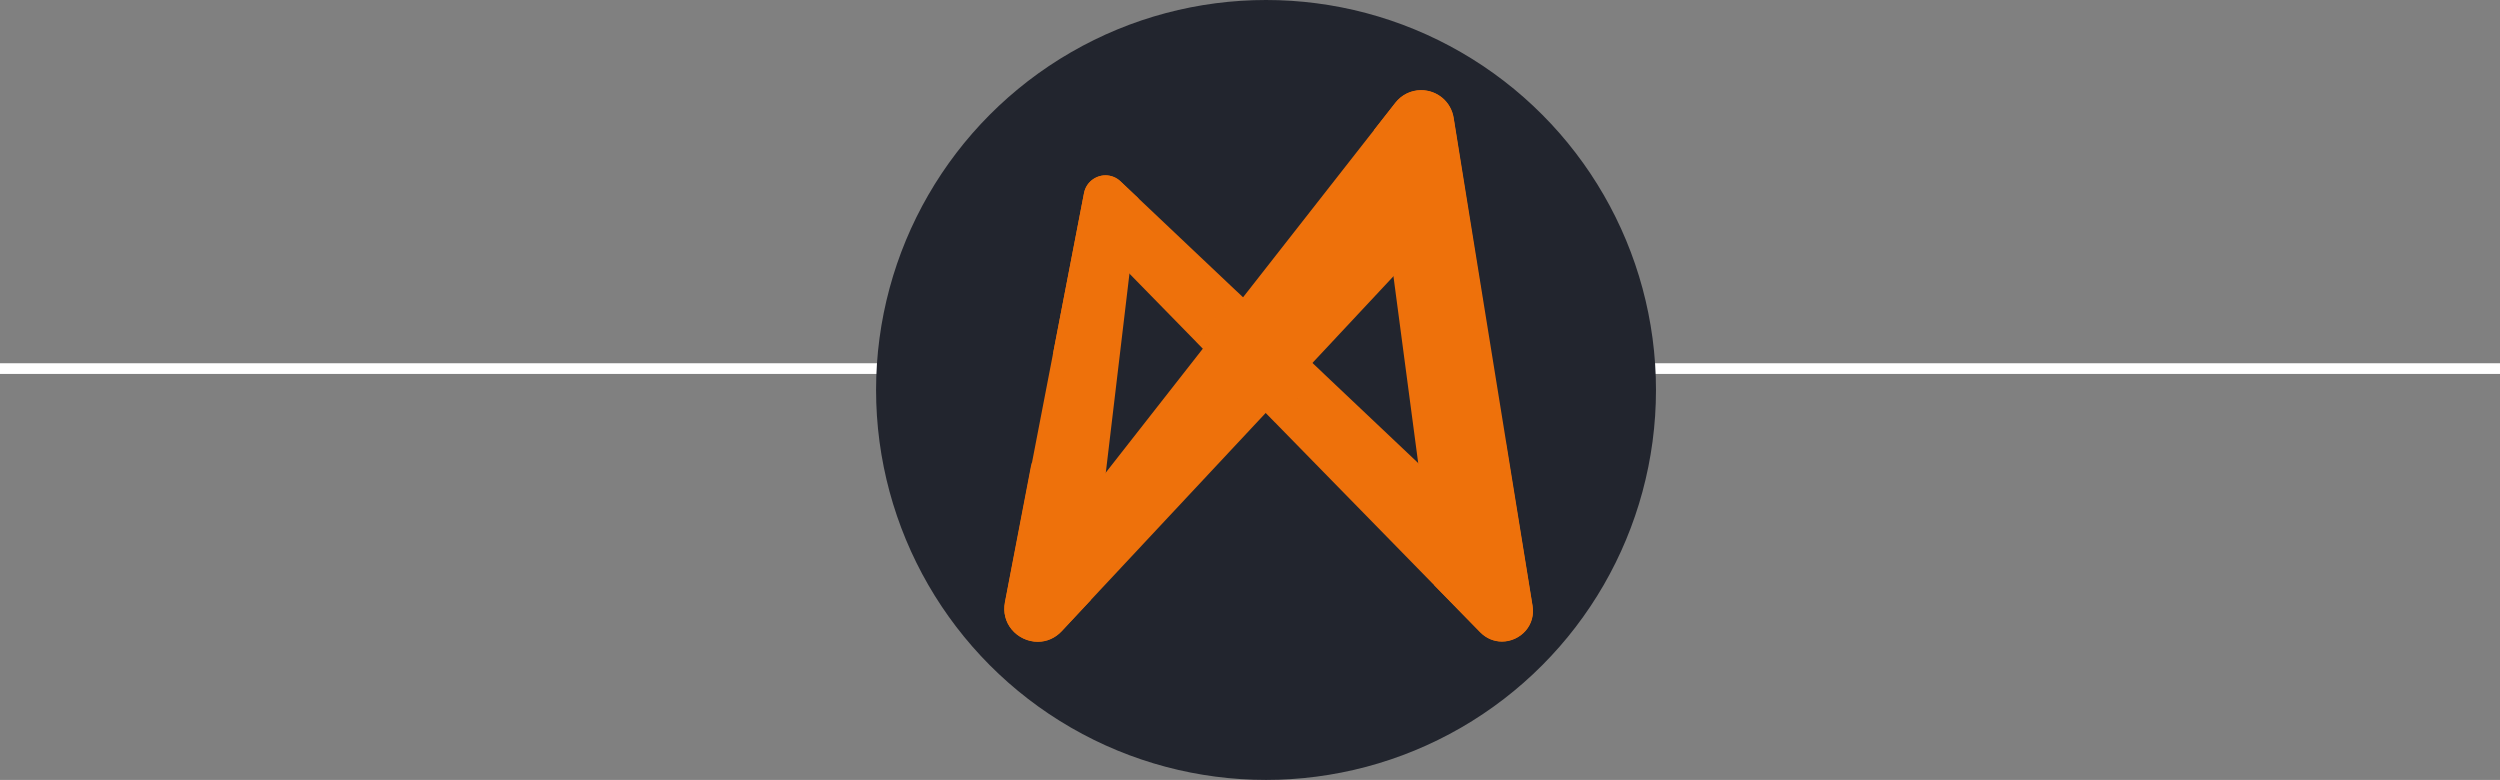
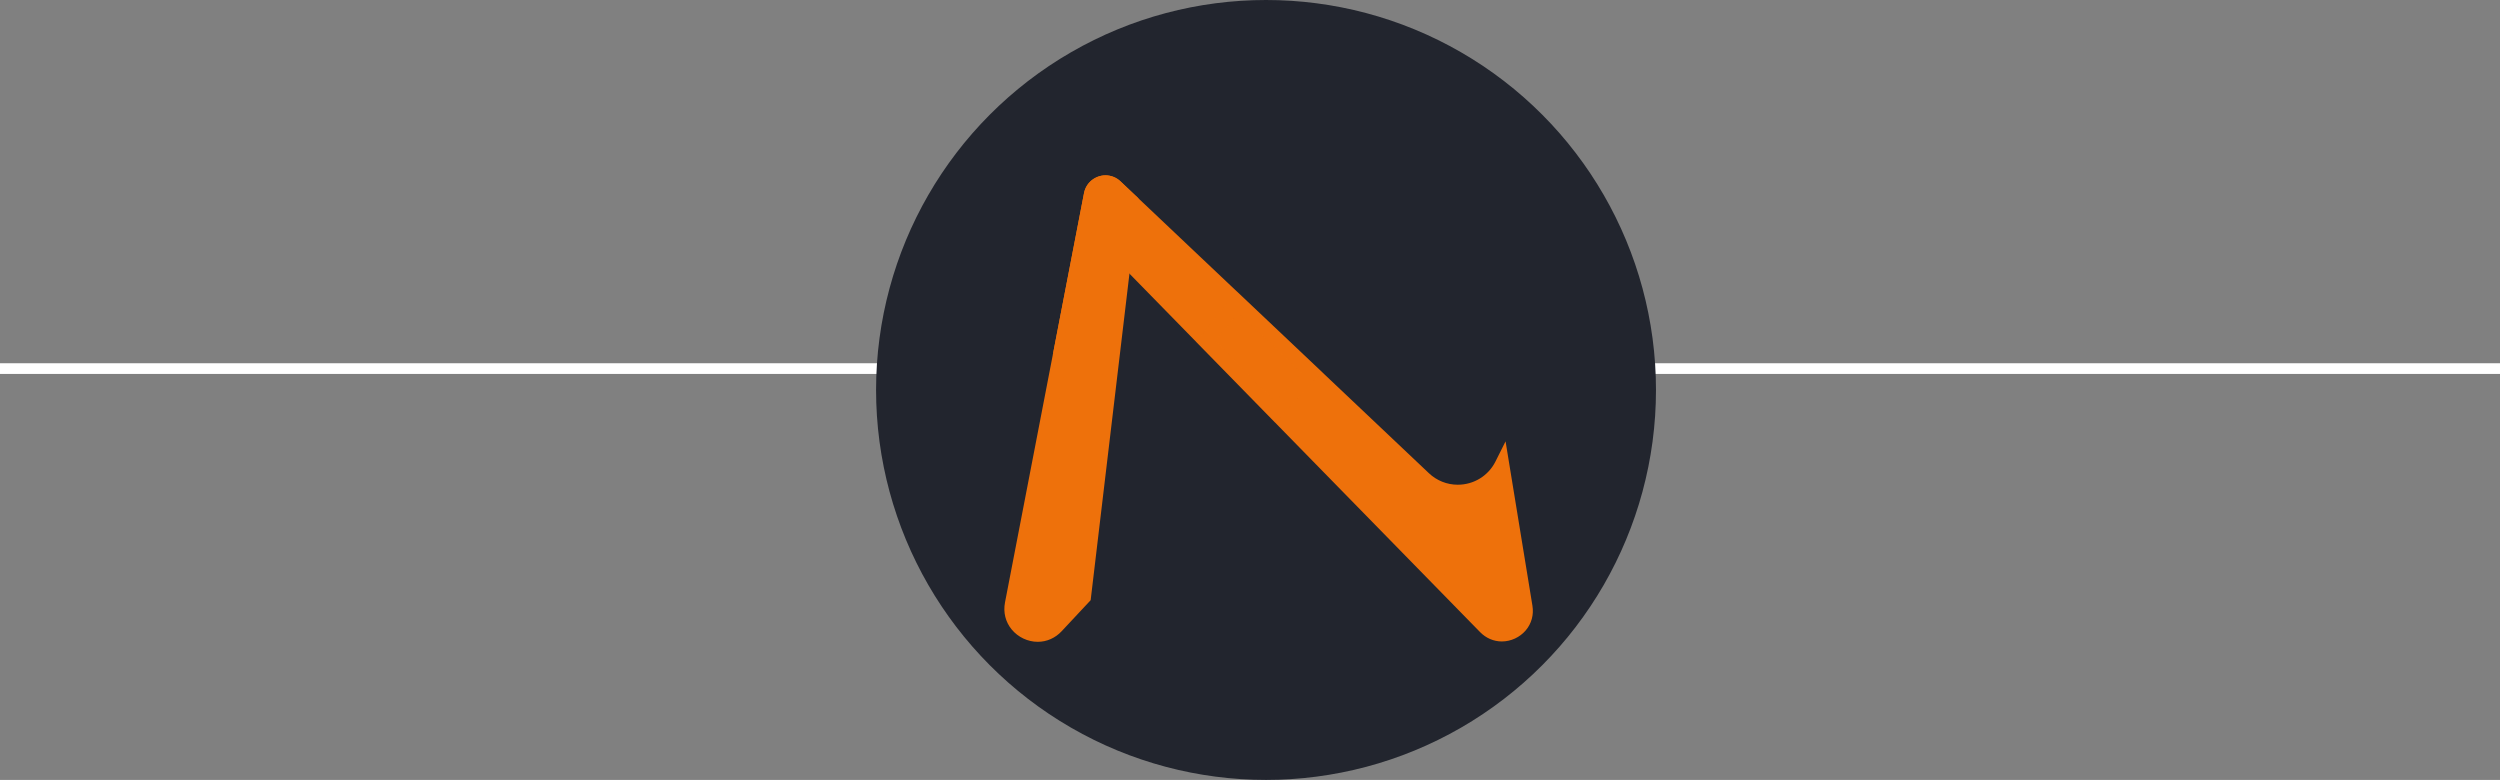
<svg xmlns="http://www.w3.org/2000/svg" width="234" height="73" viewBox="0 0 234 73" fill="none">
  <rect x="0" y="0" width="234" height="73" fill="#808080" stroke="none" />
  <line x1="234" y1="34.5" x2="-4.37114e-08" y2="34.5" stroke="#FFFFFF" />
  <circle cx="118.5" cy="36.5" r="36.5" fill="#22252E" />
  <path d="M102.133 18.199L94.737 56.51C94.277 58.889 97.218 60.388 98.874 58.617L101.435 55.876L105.839 18.822L104.408 17.468C103.627 16.728 102.337 17.143 102.133 18.199Z" fill="#EE710B" />
-   <path d="M97.135 60.074C97.135 60.074 97.135 60.074 97.135 60.074C96.204 60.074 95.292 59.643 94.697 58.922C94.112 58.214 93.889 57.311 94.069 56.381L101.465 18.07C101.65 17.11 102.497 16.413 103.477 16.413C103.997 16.413 104.494 16.612 104.876 16.973L106.555 18.562L102.085 56.178L99.371 59.082C98.773 59.722 97.979 60.074 97.135 60.074ZM103.477 17.774C103.203 17.774 102.875 17.947 102.802 18.328L95.405 56.639C95.276 57.31 95.519 57.78 95.747 58.055C96.086 58.467 96.605 58.712 97.135 58.712C97.135 58.712 97.135 58.712 97.135 58.712C97.463 58.712 97.944 58.615 98.377 58.152L100.786 55.574L105.123 19.081L103.94 17.962C103.776 17.807 103.598 17.774 103.477 17.774Z" fill="#EE710B" />
-   <path d="M135.391 11.127L142.779 56.819C143.12 58.936 140.539 60.238 139.039 58.706L134.904 54.478L129.325 12.362L131.147 10.035C132.433 8.393 135.058 9.069 135.391 11.127Z" fill="#EE710B" />
-   <path d="M140.589 60.055C139.827 60.055 139.103 59.745 138.552 59.182L134.259 54.793L134.23 54.568L128.613 12.168L130.612 9.615C131.199 8.865 132.075 8.435 133.015 8.435C134.539 8.435 135.821 9.522 136.063 11.019L143.451 56.71C143.588 57.562 143.364 58.383 142.82 59.022C142.269 59.669 141.435 60.055 140.589 60.055ZM135.549 54.164L139.525 58.23C139.901 58.613 140.311 58.693 140.589 58.693C141.041 58.693 141.488 58.486 141.784 58.139C141.983 57.905 142.2 57.506 142.107 56.927L134.719 11.235C134.559 10.246 133.724 9.796 133.015 9.796C132.489 9.796 132.015 10.03 131.683 10.454L130.037 12.556L135.549 54.164Z" fill="#EE710B" />
+   <path d="M97.135 60.074C96.204 60.074 95.292 59.643 94.697 58.922C94.112 58.214 93.889 57.311 94.069 56.381L101.465 18.07C101.65 17.11 102.497 16.413 103.477 16.413C103.997 16.413 104.494 16.612 104.876 16.973L106.555 18.562L102.085 56.178L99.371 59.082C98.773 59.722 97.979 60.074 97.135 60.074ZM103.477 17.774C103.203 17.774 102.875 17.947 102.802 18.328L95.405 56.639C95.276 57.31 95.519 57.78 95.747 58.055C96.086 58.467 96.605 58.712 97.135 58.712C97.135 58.712 97.135 58.712 97.135 58.712C97.463 58.712 97.944 58.615 98.377 58.152L100.786 55.574L105.123 19.081L103.94 17.962C103.776 17.807 103.598 17.774 103.477 17.774Z" fill="#EE710B" />
  <path d="M100.021 29.141L102.731 24.268C103.205 23.415 104.366 23.26 105.047 23.956L139.025 58.691C140.525 60.226 143.11 58.918 142.763 56.8L140.588 43.495C139.2 46.269 135.528 46.916 133.275 44.784L104.408 17.468C103.627 16.729 102.338 17.144 102.134 18.199L100.021 29.141Z" fill="#EE710B" />
  <path d="M140.574 60.04C139.812 60.04 139.088 59.73 138.538 59.167L104.561 24.432C104.413 24.282 104.217 24.199 104.007 24.199C103.72 24.199 103.465 24.348 103.325 24.598L98.545 33.197L101.466 18.07C101.651 17.11 102.497 16.413 103.478 16.413C103.998 16.413 104.494 16.612 104.876 16.974L133.743 44.289C134.479 44.986 135.438 45.37 136.444 45.37C137.952 45.37 139.307 44.535 139.979 43.191L140.921 41.31L143.435 56.691C143.574 57.543 143.352 58.365 142.808 59.005C142.257 59.653 141.422 60.04 140.574 60.04ZM104.007 22.837C104.586 22.837 105.128 23.065 105.534 23.48L139.511 58.215C139.886 58.598 140.296 58.678 140.574 58.678C141.027 58.678 141.475 58.471 141.77 58.123C141.969 57.889 142.186 57.489 142.091 56.91L140.178 45.206C139.202 46.171 137.875 46.731 136.444 46.731C135.089 46.731 133.797 46.215 132.807 45.278L103.94 17.962C103.776 17.806 103.598 17.774 103.478 17.774C103.204 17.774 102.875 17.947 102.802 18.328L101.498 25.084L102.136 23.936C102.513 23.259 103.23 22.837 104.007 22.837Z" fill="#EE710B" />
  <g opacity="0.24">
-     <path d="M115.825 28.272L112.864 31.948L119.344 38.571L122.785 34.858L115.825 28.272Z" fill="#EE710B" />
    <path d="M119.357 39.558L111.955 31.992L115.757 27.27L123.742 34.827L119.357 39.558ZM113.774 31.904L119.33 37.584L121.828 34.89L115.893 29.273L113.774 31.904Z" fill="#EE710B" />
  </g>
-   <path d="M96.299 48.284C96.468 50.3 99.019 51.063 100.267 49.471L131.135 10.051C132.422 8.406 135.052 9.087 135.38 11.15L137.753 26.096L135.022 23.083C134.245 22.226 132.901 22.215 132.112 23.06L98.888 58.602C97.225 60.382 94.271 58.879 94.729 56.488L96.299 48.284Z" fill="#EE710B" />
-   <path d="M97.139 60.063C96.205 60.063 95.29 59.632 94.693 58.908C94.106 58.198 93.881 57.293 94.06 56.36L96.564 43.279L96.977 48.228C97.055 49.159 97.818 49.646 98.532 49.646C99.004 49.646 99.43 49.435 99.73 49.051L130.598 9.631C131.185 8.881 132.062 8.451 133.002 8.451C134.53 8.451 135.813 9.541 136.052 11.043L138.783 28.246L134.517 23.54C134.268 23.265 133.927 23.114 133.555 23.114C133.193 23.114 132.856 23.26 132.609 23.525L99.385 59.067C98.785 59.709 97.987 60.063 97.139 60.063ZM96.607 50.296L95.397 56.616C95.267 57.292 95.513 57.764 95.742 58.041C96.084 58.455 96.606 58.701 97.139 58.701C97.469 58.701 97.954 58.604 98.39 58.137L131.614 22.595C132.115 22.06 132.822 21.752 133.555 21.752C134.304 21.752 135.022 22.07 135.526 22.625L136.722 23.945L134.707 11.256C134.549 10.264 133.712 9.812 133.002 9.812C132.475 9.812 132.002 10.045 131.67 10.47L100.802 49.89C100.246 50.6 99.419 51.007 98.533 51.007C97.794 51.008 97.121 50.742 96.607 50.296Z" fill="#EE710B" />
</svg>